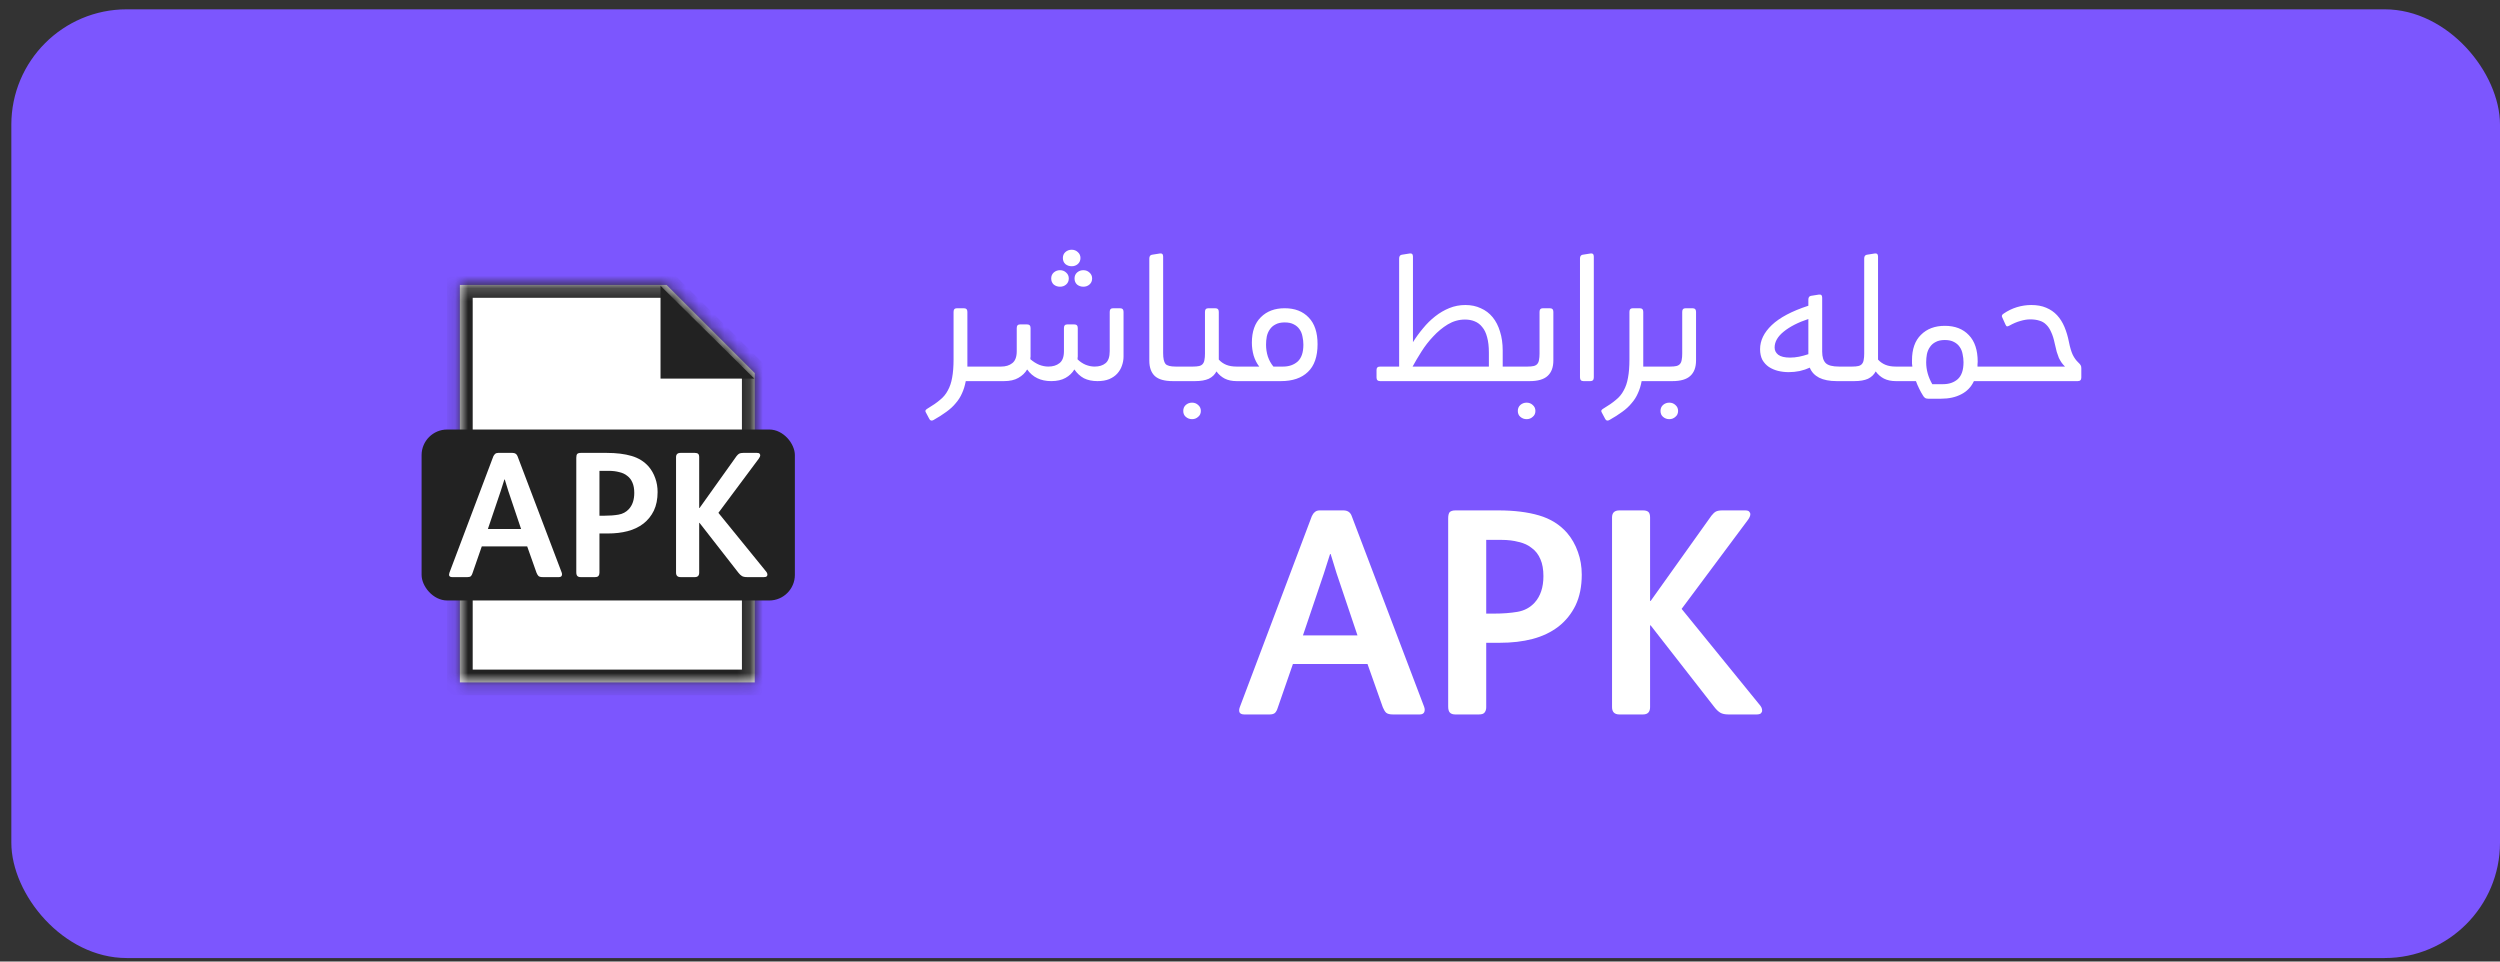
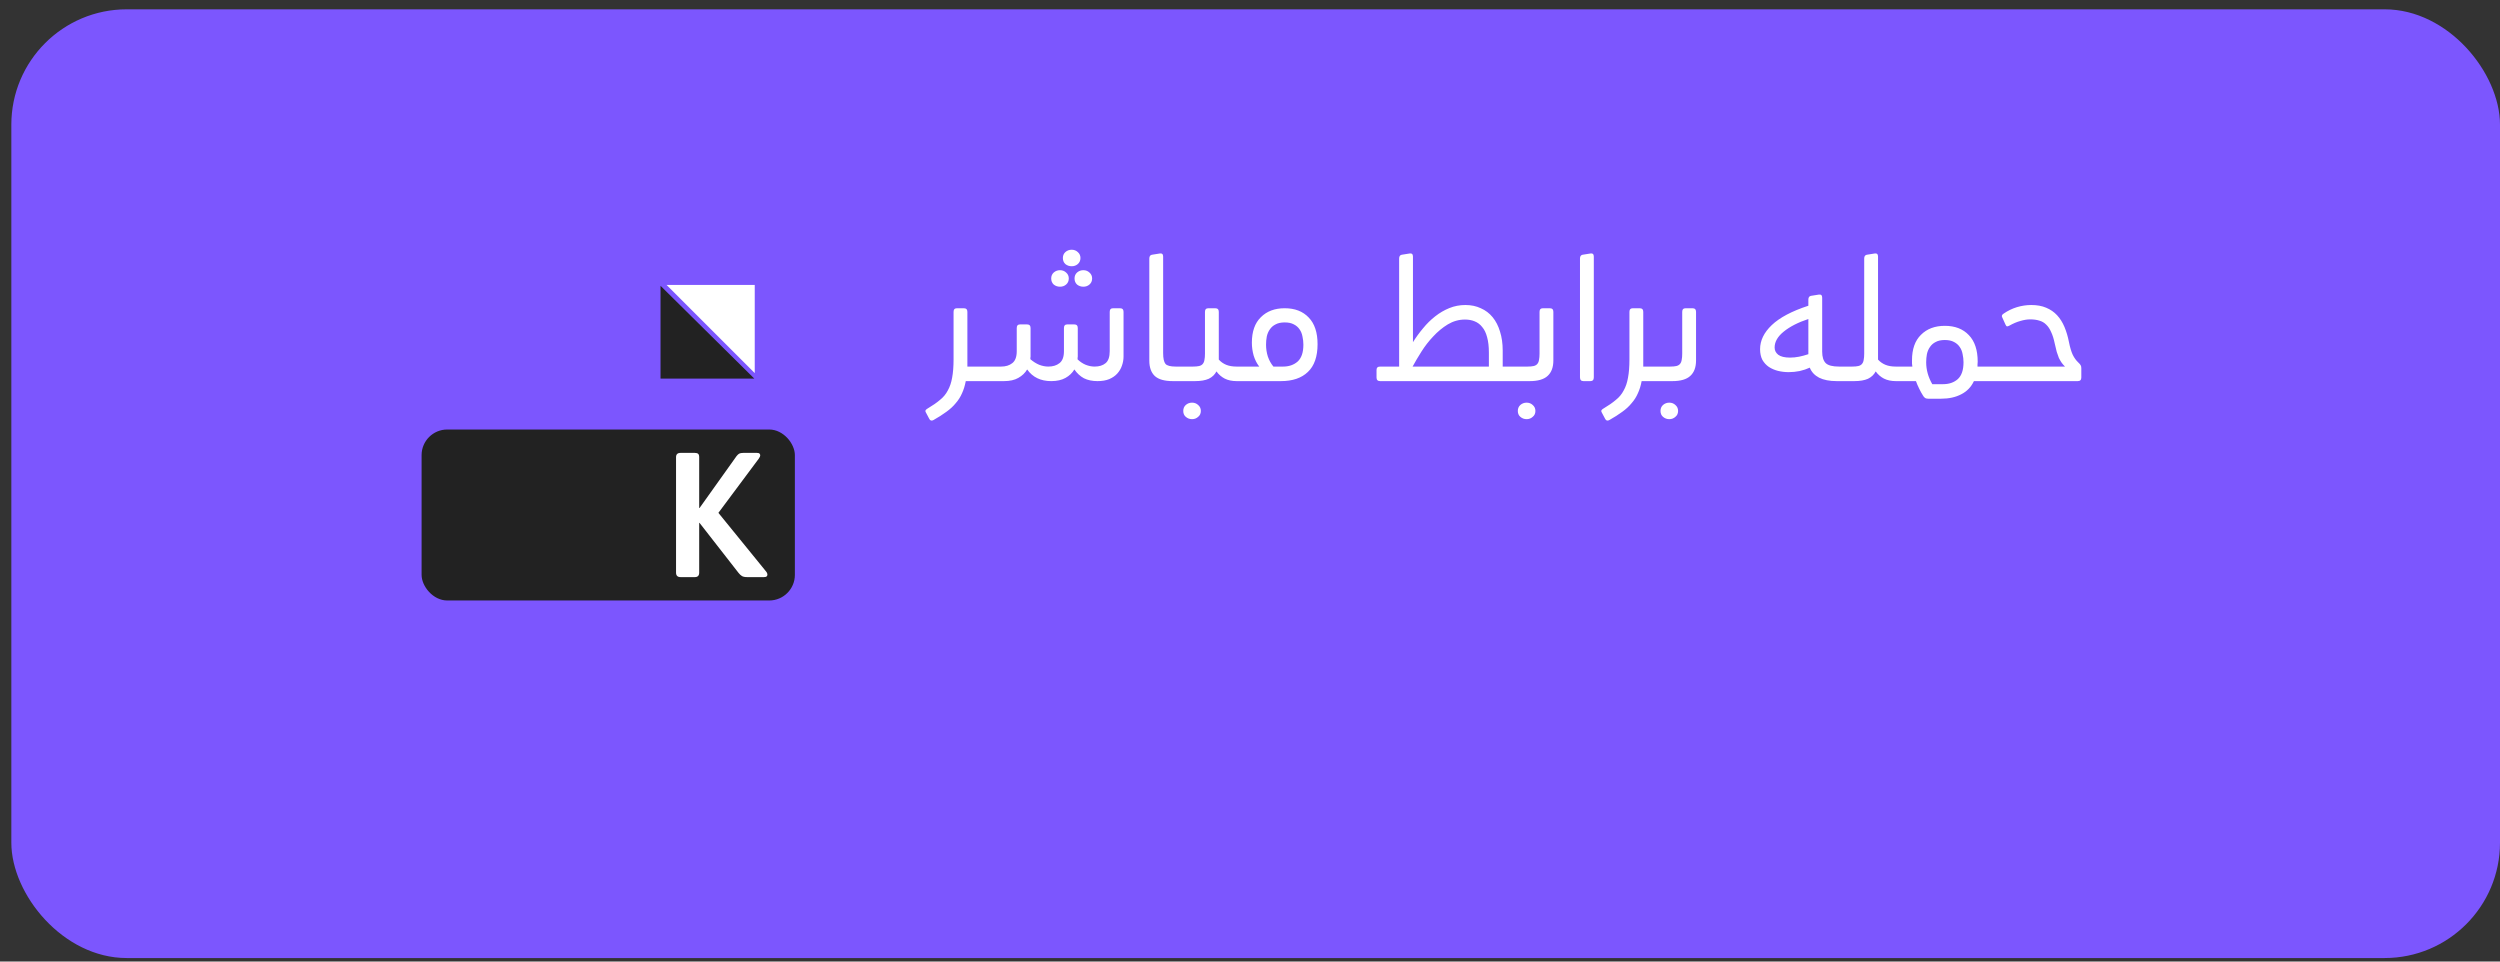
<svg xmlns="http://www.w3.org/2000/svg" width="195" height="75" viewBox="0 0 195 75" fill="none">
  <rect x="0" y="0" width="195" height="75" fill="#333333" stroke="none" />
  <rect x="0.884" y="0.727" width="194.116" height="74" rx="9" fill="#7C56FE" />
  <mask id="path-2-inside-1_8_286" fill="white">
-     <path d="M58.87 29.102V53.227H35.87V22.227H51.995L58.87 29.102Z" />
-   </mask>
-   <path d="M58.87 29.102V53.227H35.87V22.227H51.995L58.87 29.102Z" fill="white" />
+     </mask>
+   <path d="M58.87 29.102V53.227V22.227H51.995L58.87 29.102Z" fill="white" />
  <path d="M58.87 29.102H59.87V28.687L59.577 28.395L58.87 29.102ZM58.87 53.227V54.227H59.87V53.227H58.87ZM35.87 53.227H34.87V54.227H35.87V53.227ZM35.87 22.227V21.227H34.87V22.227H35.87ZM51.995 22.227L52.702 21.52L52.409 21.227H51.995V22.227ZM58.87 29.102H57.87V53.227H58.87H59.87V29.102H58.87ZM58.87 53.227V52.227H35.87V53.227V54.227H58.87V53.227ZM35.87 53.227H36.87V22.227H35.87H34.87V53.227H35.87ZM35.87 22.227V23.227H51.995V22.227V21.227H35.87V22.227ZM51.995 22.227L51.287 22.934L58.162 29.809L58.87 29.102L59.577 28.395L52.702 21.52L51.995 22.227Z" fill="#222222" mask="url(#path-2-inside-1_8_286)" />
  <path d="M52.021 29.029L52.021 23.491L57.618 29.029L52.021 29.029Z" fill="#222222" stroke="#222222" />
  <rect x="32.884" y="33.502" width="29.116" height="13.336" rx="2" fill="#222222" />
  <path d="M58.261 45.014C58.093 45.014 57.962 44.986 57.869 44.93C57.775 44.874 57.682 44.785 57.589 44.664L54.565 40.786H54.537V44.664C54.537 44.897 54.425 45.014 54.201 45.014H53.081C52.847 45.014 52.731 44.897 52.731 44.664V35.662C52.731 35.438 52.847 35.326 53.081 35.326H54.201C54.313 35.326 54.397 35.349 54.453 35.396C54.509 35.443 54.537 35.531 54.537 35.662V39.624H54.565L57.449 35.578C57.523 35.485 57.593 35.419 57.659 35.382C57.733 35.345 57.836 35.326 57.967 35.326H59.045C59.147 35.326 59.213 35.345 59.241 35.382C59.278 35.419 59.297 35.461 59.297 35.508C59.297 35.583 59.259 35.671 59.185 35.774L56.035 40.002L59.689 44.496C59.763 44.58 59.81 44.645 59.829 44.692C59.847 44.739 59.857 44.785 59.857 44.832C59.857 44.879 59.838 44.921 59.801 44.958C59.763 44.995 59.693 45.014 59.591 45.014H58.261Z" fill="white" />
-   <path d="M51.293 38.378C51.293 38.938 51.195 39.423 50.999 39.834C50.803 40.235 50.533 40.571 50.187 40.842C49.833 41.113 49.422 41.309 48.955 41.43C48.498 41.551 47.975 41.612 47.387 41.612H46.757V44.678C46.757 44.781 46.729 44.865 46.673 44.93C46.627 44.986 46.538 45.014 46.407 45.014H45.287C45.175 45.014 45.091 44.986 45.035 44.93C44.979 44.874 44.951 44.776 44.951 44.636V35.704C44.951 35.564 44.975 35.466 45.021 35.41C45.077 35.354 45.171 35.326 45.301 35.326H47.331C48.078 35.326 48.722 35.405 49.263 35.564C49.805 35.723 50.248 35.998 50.593 36.39C50.817 36.651 50.99 36.955 51.111 37.3C51.233 37.636 51.293 37.995 51.293 38.378ZM49.473 38.448C49.473 38.131 49.427 37.865 49.333 37.65C49.24 37.426 49.105 37.249 48.927 37.118C48.759 36.978 48.549 36.88 48.297 36.824C48.055 36.759 47.784 36.726 47.485 36.726H46.757V40.226H47.135C47.546 40.226 47.915 40.198 48.241 40.142C48.568 40.086 48.839 39.941 49.053 39.708C49.333 39.4 49.473 38.98 49.473 38.448Z" fill="white" />
-   <path d="M38.475 35.606C38.513 35.522 38.559 35.457 38.615 35.41C38.671 35.354 38.751 35.326 38.853 35.326H39.973C40.169 35.326 40.3 35.41 40.365 35.578L43.809 44.65C43.847 44.753 43.847 44.841 43.809 44.916C43.772 44.981 43.702 45.014 43.599 45.014H42.325C42.176 45.014 42.069 44.986 42.003 44.93C41.947 44.874 41.896 44.79 41.849 44.678L41.121 42.62H37.579L36.851 44.72C36.823 44.813 36.781 44.888 36.725 44.944C36.669 44.991 36.585 45.014 36.473 45.014H35.269C35.157 45.014 35.083 44.981 35.045 44.916C35.017 44.851 35.022 44.767 35.059 44.664L38.475 35.606ZM40.645 41.262L39.651 38.308L39.371 37.398H39.343L39.049 38.322L38.055 41.262H40.645Z" fill="white" />
  <path d="M76.744 29.727H75.33C75.264 30.081 75.166 30.399 75.036 30.679C74.914 30.959 74.751 31.215 74.546 31.449C74.35 31.691 74.107 31.915 73.818 32.121C73.528 32.335 73.192 32.55 72.81 32.765C72.66 32.849 72.548 32.811 72.474 32.653L72.222 32.177C72.175 32.102 72.17 32.037 72.208 31.981C72.245 31.934 72.306 31.887 72.39 31.841C72.754 31.626 73.062 31.411 73.314 31.197C73.575 30.991 73.78 30.744 73.93 30.455C74.088 30.175 74.2 29.843 74.266 29.461C74.34 29.069 74.378 28.593 74.378 28.033V24.323C74.378 24.136 74.466 24.043 74.644 24.043H75.176C75.362 24.043 75.456 24.136 75.456 24.323V28.593H76.744V29.727ZM78.088 28.593C78.443 28.593 78.732 28.504 78.956 28.327C79.189 28.149 79.306 27.837 79.306 27.389V25.583C79.306 25.396 79.395 25.303 79.572 25.303H80.104C80.291 25.303 80.384 25.396 80.384 25.583V27.809C80.384 27.846 80.379 27.883 80.37 27.921C80.37 27.949 80.37 27.981 80.37 28.019C80.585 28.205 80.814 28.35 81.056 28.453C81.299 28.546 81.537 28.593 81.77 28.593C82.125 28.593 82.414 28.504 82.638 28.327C82.871 28.149 82.988 27.837 82.988 27.389V25.583C82.988 25.396 83.077 25.303 83.254 25.303H83.786C83.973 25.303 84.066 25.396 84.066 25.583V27.809C84.066 27.846 84.061 27.883 84.052 27.921C84.052 27.958 84.052 27.995 84.052 28.033C84.248 28.219 84.458 28.359 84.682 28.453C84.915 28.546 85.149 28.593 85.382 28.593C85.737 28.593 86.022 28.504 86.236 28.327C86.451 28.149 86.558 27.837 86.558 27.389V24.323C86.558 24.136 86.647 24.043 86.824 24.043H87.356C87.543 24.043 87.636 24.136 87.636 24.323V27.809C87.636 28.051 87.594 28.289 87.51 28.523C87.436 28.747 87.314 28.952 87.146 29.139C86.987 29.316 86.778 29.461 86.516 29.573C86.264 29.675 85.961 29.727 85.606 29.727C85.195 29.727 84.841 29.652 84.542 29.503C84.253 29.344 84.005 29.115 83.8 28.817C83.641 29.087 83.413 29.307 83.114 29.475C82.816 29.643 82.442 29.727 81.994 29.727C81.173 29.727 80.547 29.423 80.118 28.817C79.96 29.087 79.731 29.307 79.432 29.475C79.143 29.643 78.769 29.727 78.312 29.727H76.604C76.501 29.727 76.408 29.694 76.324 29.629C76.231 29.563 76.184 29.409 76.184 29.167C76.184 28.915 76.231 28.756 76.324 28.691C76.408 28.625 76.501 28.593 76.604 28.593H78.088ZM84.5 22.363C84.314 22.363 84.15 22.307 84.01 22.195C83.879 22.073 83.814 21.915 83.814 21.719C83.814 21.532 83.879 21.378 84.01 21.257C84.15 21.135 84.314 21.075 84.5 21.075C84.687 21.075 84.846 21.135 84.976 21.257C85.116 21.378 85.186 21.532 85.186 21.719C85.186 21.915 85.116 22.073 84.976 22.195C84.846 22.307 84.687 22.363 84.5 22.363ZM82.68 22.363C82.493 22.363 82.33 22.307 82.19 22.195C82.059 22.073 81.994 21.915 81.994 21.719C81.994 21.532 82.059 21.378 82.19 21.257C82.33 21.135 82.493 21.075 82.68 21.075C82.867 21.075 83.025 21.135 83.156 21.257C83.296 21.378 83.366 21.532 83.366 21.719C83.366 21.915 83.296 22.073 83.156 22.195C83.025 22.307 82.867 22.363 82.68 22.363ZM83.59 20.767C83.403 20.767 83.24 20.711 83.1 20.599C82.969 20.477 82.904 20.319 82.904 20.123C82.904 19.936 82.969 19.782 83.1 19.661C83.24 19.539 83.403 19.479 83.59 19.479C83.777 19.479 83.936 19.539 84.066 19.661C84.206 19.782 84.276 19.936 84.276 20.123C84.276 20.319 84.206 20.477 84.066 20.599C83.936 20.711 83.777 20.767 83.59 20.767ZM90.725 27.543C90.725 27.953 90.786 28.233 90.907 28.383C91.029 28.523 91.295 28.593 91.705 28.593H92.097V29.727H91.481C90.837 29.727 90.371 29.596 90.081 29.335C89.792 29.064 89.647 28.663 89.647 28.131V20.165C89.647 19.997 89.713 19.899 89.843 19.871L90.459 19.773C90.637 19.745 90.725 19.824 90.725 20.011V27.543ZM93.05 28.593C93.246 28.593 93.404 28.579 93.526 28.551C93.647 28.523 93.74 28.471 93.806 28.397C93.88 28.313 93.927 28.205 93.946 28.075C93.974 27.944 93.988 27.781 93.988 27.585V24.323C93.988 24.136 94.076 24.043 94.254 24.043H94.786C94.972 24.043 95.066 24.136 95.066 24.323V28.047C95.224 28.224 95.416 28.359 95.64 28.453C95.864 28.546 96.134 28.593 96.452 28.593H96.592V29.727H96.452C96.097 29.727 95.789 29.661 95.528 29.531C95.276 29.4 95.061 29.213 94.884 28.971C94.753 29.223 94.552 29.414 94.282 29.545C94.011 29.666 93.656 29.727 93.218 29.727H91.958C91.855 29.727 91.762 29.694 91.678 29.629C91.584 29.563 91.538 29.409 91.538 29.167C91.538 28.915 91.584 28.756 91.678 28.691C91.762 28.625 91.855 28.593 91.958 28.593H93.05ZM92.98 32.695C92.793 32.695 92.63 32.634 92.49 32.513C92.359 32.401 92.294 32.247 92.294 32.051C92.294 31.864 92.359 31.71 92.49 31.589C92.63 31.467 92.793 31.407 92.98 31.407C93.166 31.407 93.325 31.467 93.456 31.589C93.596 31.71 93.666 31.864 93.666 32.051C93.666 32.247 93.596 32.401 93.456 32.513C93.325 32.634 93.166 32.695 92.98 32.695ZM98.22 28.593C98.033 28.35 97.888 28.065 97.786 27.739C97.692 27.403 97.646 27.067 97.646 26.731C97.646 25.863 97.879 25.2 98.346 24.743C98.812 24.276 99.433 24.043 100.208 24.043C101.001 24.043 101.626 24.285 102.084 24.771C102.541 25.247 102.77 25.937 102.77 26.843C102.77 27.813 102.518 28.537 102.014 29.013C101.519 29.489 100.819 29.727 99.914 29.727H96.456C96.353 29.727 96.26 29.694 96.176 29.629C96.082 29.563 96.036 29.409 96.036 29.167C96.036 28.915 96.082 28.756 96.176 28.691C96.26 28.625 96.353 28.593 96.456 28.593H98.22ZM98.752 26.885C98.752 27.202 98.798 27.51 98.892 27.809C98.994 28.107 99.139 28.369 99.326 28.593H100.082C100.539 28.593 100.917 28.462 101.216 28.201C101.514 27.93 101.664 27.491 101.664 26.885C101.664 26.67 101.64 26.46 101.594 26.255C101.556 26.04 101.482 25.853 101.37 25.695C101.258 25.527 101.108 25.396 100.922 25.303C100.735 25.2 100.497 25.149 100.208 25.149C99.918 25.149 99.68 25.2 99.494 25.303C99.307 25.396 99.158 25.527 99.046 25.695C98.934 25.853 98.854 26.04 98.808 26.255C98.77 26.46 98.752 26.67 98.752 26.885ZM117.211 28.593H118.331V29.727H107.649C107.462 29.727 107.369 29.633 107.369 29.447V28.859C107.369 28.681 107.462 28.593 107.649 28.593H109.133V20.165C109.133 19.997 109.198 19.899 109.329 19.871L109.945 19.773C110.122 19.745 110.211 19.824 110.211 20.011V26.689C110.444 26.315 110.705 25.956 110.995 25.611C111.284 25.256 111.601 24.943 111.947 24.673C112.292 24.402 112.661 24.187 113.053 24.029C113.445 23.87 113.86 23.791 114.299 23.791C114.747 23.791 115.148 23.875 115.503 24.043C115.867 24.201 116.175 24.435 116.427 24.743C116.679 25.051 116.87 25.424 117.001 25.863C117.141 26.301 117.211 26.796 117.211 27.347V28.593ZM116.133 27.501C116.133 27.025 116.086 26.623 115.993 26.297C115.909 25.97 115.783 25.709 115.615 25.513C115.456 25.307 115.26 25.158 115.027 25.065C114.803 24.971 114.551 24.925 114.271 24.925C113.795 24.925 113.347 25.051 112.927 25.303C112.516 25.555 112.138 25.867 111.793 26.241C111.447 26.605 111.139 27.001 110.869 27.431C110.598 27.86 110.369 28.247 110.183 28.593H116.133V27.501ZM119.146 28.593C119.342 28.593 119.501 28.579 119.622 28.551C119.743 28.523 119.837 28.471 119.902 28.397C119.977 28.313 120.023 28.205 120.042 28.075C120.07 27.944 120.084 27.781 120.084 27.585V24.323C120.084 24.136 120.173 24.043 120.35 24.043H120.882C121.069 24.043 121.162 24.136 121.162 24.323V28.117C121.162 28.649 121.013 29.05 120.714 29.321C120.425 29.591 119.958 29.727 119.314 29.727H118.194C118.091 29.727 117.998 29.694 117.914 29.629C117.821 29.563 117.774 29.409 117.774 29.167C117.774 28.915 117.821 28.756 117.914 28.691C117.998 28.625 118.091 28.593 118.194 28.593H119.146ZM119.076 32.695C118.889 32.695 118.726 32.634 118.586 32.513C118.455 32.401 118.39 32.247 118.39 32.051C118.39 31.864 118.455 31.71 118.586 31.589C118.726 31.467 118.889 31.407 119.076 31.407C119.263 31.407 119.421 31.467 119.552 31.589C119.692 31.71 119.762 31.864 119.762 32.051C119.762 32.247 119.692 32.401 119.552 32.513C119.421 32.634 119.263 32.695 119.076 32.695ZM123.239 20.165C123.239 19.997 123.304 19.899 123.435 19.871L124.051 19.773C124.228 19.745 124.317 19.824 124.317 20.011V29.433C124.317 29.629 124.228 29.727 124.051 29.727H123.505C123.328 29.727 123.239 29.629 123.239 29.433V20.165ZM129.462 29.727H128.048C127.983 30.081 127.885 30.399 127.754 30.679C127.633 30.959 127.47 31.215 127.264 31.449C127.068 31.691 126.826 31.915 126.536 32.121C126.247 32.335 125.911 32.55 125.528 32.765C125.379 32.849 125.267 32.811 125.192 32.653L124.94 32.177C124.894 32.102 124.889 32.037 124.926 31.981C124.964 31.934 125.024 31.887 125.108 31.841C125.472 31.626 125.78 31.411 126.032 31.197C126.294 30.991 126.499 30.744 126.648 30.455C126.807 30.175 126.919 29.843 126.984 29.461C127.059 29.069 127.096 28.593 127.096 28.033V24.323C127.096 24.136 127.185 24.043 127.362 24.043H127.894C128.081 24.043 128.174 24.136 128.174 24.323V28.593H129.462V29.727ZM130.275 28.593C130.471 28.593 130.63 28.579 130.751 28.551C130.872 28.523 130.966 28.471 131.031 28.397C131.106 28.313 131.152 28.205 131.171 28.075C131.199 27.944 131.213 27.781 131.213 27.585V24.323C131.213 24.136 131.302 24.043 131.479 24.043H132.011C132.198 24.043 132.291 24.136 132.291 24.323V28.117C132.291 28.649 132.142 29.05 131.843 29.321C131.554 29.591 131.087 29.727 130.443 29.727H129.323C129.22 29.727 129.127 29.694 129.043 29.629C128.95 29.563 128.903 29.409 128.903 29.167C128.903 28.915 128.95 28.756 129.043 28.691C129.127 28.625 129.22 28.593 129.323 28.593H130.275ZM130.205 32.695C130.018 32.695 129.855 32.634 129.715 32.513C129.584 32.401 129.519 32.247 129.519 32.051C129.519 31.864 129.584 31.71 129.715 31.589C129.855 31.467 130.018 31.407 130.205 31.407C130.392 31.407 130.55 31.467 130.681 31.589C130.821 31.71 130.891 31.864 130.891 32.051C130.891 32.247 130.821 32.401 130.681 32.513C130.55 32.634 130.392 32.695 130.205 32.695ZM141.052 23.371C141.052 23.203 141.117 23.105 141.248 23.077L141.864 22.979C142.041 22.951 142.13 23.03 142.13 23.217V27.431C142.13 27.841 142.223 28.14 142.41 28.327C142.597 28.504 142.942 28.593 143.446 28.593H143.516V29.727H143.264C142.704 29.727 142.247 29.638 141.892 29.461C141.537 29.274 141.295 29.013 141.164 28.677C140.921 28.789 140.655 28.877 140.366 28.943C140.086 28.999 139.801 29.027 139.512 29.027C139.232 29.027 138.957 28.994 138.686 28.929C138.425 28.863 138.187 28.761 137.972 28.621C137.767 28.481 137.599 28.299 137.468 28.075C137.347 27.841 137.286 27.561 137.286 27.235C137.286 26.563 137.589 25.937 138.196 25.359C138.812 24.771 139.764 24.267 141.052 23.847V23.371ZM141.052 24.883C140.259 25.144 139.619 25.471 139.134 25.863C138.658 26.245 138.42 26.661 138.42 27.109C138.42 27.333 138.513 27.519 138.7 27.669C138.896 27.818 139.204 27.893 139.624 27.893C139.857 27.893 140.091 27.869 140.324 27.823C140.557 27.776 140.8 27.711 141.052 27.627V24.883ZM144.47 28.593C144.666 28.593 144.824 28.579 144.946 28.551C145.067 28.523 145.16 28.471 145.226 28.397C145.3 28.313 145.347 28.205 145.366 28.075C145.394 27.944 145.408 27.781 145.408 27.585V20.165C145.408 19.997 145.473 19.899 145.604 19.871L146.22 19.773C146.397 19.745 146.486 19.824 146.486 20.011V28.047C146.644 28.224 146.836 28.359 147.06 28.453C147.284 28.546 147.554 28.593 147.872 28.593H148.012V29.727H147.872C147.517 29.727 147.209 29.661 146.948 29.531C146.696 29.4 146.481 29.213 146.304 28.971C146.173 29.223 145.972 29.414 145.702 29.545C145.431 29.666 145.076 29.727 144.638 29.727H143.378C143.275 29.727 143.182 29.694 143.098 29.629C143.004 29.563 142.958 29.409 142.958 29.167C142.958 28.915 143.004 28.756 143.098 28.691C143.182 28.625 143.275 28.593 143.378 28.593H144.47ZM149.164 28.593C149.154 28.518 149.145 28.439 149.136 28.355C149.136 28.271 149.136 28.187 149.136 28.103C149.136 27.235 149.369 26.572 149.836 26.115C150.302 25.648 150.923 25.415 151.698 25.415C152.491 25.415 153.116 25.657 153.574 26.143C154.031 26.619 154.26 27.309 154.26 28.215C154.26 28.289 154.255 28.359 154.246 28.425C154.246 28.481 154.246 28.537 154.246 28.593H155.38V29.727H153.966C153.751 30.184 153.424 30.525 152.986 30.749C152.547 30.982 152.02 31.099 151.404 31.099H150.396C150.284 31.099 150.2 31.075 150.144 31.029C150.088 30.991 150.036 30.931 149.99 30.847C149.887 30.688 149.789 30.511 149.696 30.315C149.602 30.128 149.518 29.932 149.444 29.727H147.876C147.773 29.727 147.68 29.694 147.596 29.629C147.502 29.563 147.456 29.409 147.456 29.167C147.456 28.915 147.502 28.756 147.596 28.691C147.68 28.625 147.773 28.593 147.876 28.593H149.164ZM150.242 28.257C150.242 28.845 150.4 29.414 150.718 29.965H151.572C152.029 29.965 152.407 29.834 152.706 29.573C153.004 29.302 153.154 28.863 153.154 28.257C153.154 28.042 153.13 27.832 153.084 27.627C153.046 27.412 152.972 27.225 152.86 27.067C152.748 26.899 152.598 26.768 152.412 26.675C152.225 26.572 151.987 26.521 151.698 26.521C151.408 26.521 151.17 26.572 150.984 26.675C150.797 26.768 150.648 26.899 150.536 27.067C150.424 27.225 150.344 27.412 150.298 27.627C150.26 27.832 150.242 28.042 150.242 28.257ZM161.069 28.593C160.966 28.49 160.877 28.387 160.803 28.285C160.728 28.173 160.658 28.051 160.593 27.921C160.537 27.781 160.481 27.622 160.425 27.445C160.378 27.267 160.327 27.053 160.271 26.801C160.196 26.437 160.103 26.138 159.991 25.905C159.888 25.662 159.757 25.466 159.599 25.317C159.449 25.167 159.272 25.065 159.067 25.009C158.861 24.943 158.623 24.911 158.353 24.911C158.119 24.911 157.863 24.953 157.583 25.037C157.312 25.111 157.027 25.233 156.729 25.401C156.645 25.447 156.579 25.466 156.533 25.457C156.495 25.438 156.458 25.387 156.421 25.303L156.169 24.743C156.113 24.64 156.15 24.547 156.281 24.463C156.607 24.239 156.953 24.071 157.317 23.959C157.69 23.847 158.063 23.791 158.437 23.791C158.885 23.791 159.272 23.861 159.599 24.001C159.935 24.141 160.219 24.337 160.453 24.589C160.686 24.841 160.877 25.144 161.027 25.499C161.176 25.853 161.293 26.245 161.377 26.675C161.461 27.095 161.559 27.426 161.671 27.669C161.792 27.911 161.932 28.107 162.091 28.257C162.212 28.369 162.282 28.453 162.301 28.509C162.329 28.555 162.343 28.63 162.343 28.733V29.447C162.343 29.633 162.249 29.727 162.063 29.727H155.245C155.142 29.727 155.049 29.694 154.965 29.629C154.871 29.563 154.825 29.409 154.825 29.167C154.825 28.915 154.871 28.756 154.965 28.691C155.049 28.625 155.142 28.593 155.245 28.593H161.069Z" fill="white" />
-   <path d="M102.319 40.271C102.38 40.133 102.457 40.025 102.549 39.949C102.641 39.857 102.771 39.811 102.94 39.811H104.78C105.102 39.811 105.317 39.949 105.424 40.225L111.082 55.129C111.143 55.297 111.143 55.443 111.082 55.566C111.021 55.673 110.906 55.727 110.737 55.727H108.644C108.399 55.727 108.222 55.681 108.115 55.589C108.023 55.497 107.939 55.359 107.862 55.175L106.666 51.794H100.847L99.651 55.244C99.605 55.397 99.536 55.52 99.444 55.612C99.352 55.688 99.214 55.727 99.03 55.727H97.052C96.868 55.727 96.745 55.673 96.684 55.566C96.638 55.458 96.646 55.32 96.707 55.152L102.319 40.271ZM105.884 49.563L104.251 44.71L103.791 43.215H103.745L103.262 44.733L101.629 49.563H105.884ZM123.377 44.825C123.377 45.745 123.216 46.542 122.894 47.217C122.572 47.876 122.128 48.428 121.56 48.873C120.978 49.317 120.303 49.639 119.536 49.839C118.785 50.038 117.926 50.138 116.96 50.138H115.925V55.175C115.925 55.343 115.879 55.481 115.787 55.589C115.711 55.681 115.565 55.727 115.35 55.727H113.51C113.326 55.727 113.188 55.681 113.096 55.589C113.004 55.497 112.958 55.336 112.958 55.106V40.432C112.958 40.202 112.997 40.041 113.073 39.949C113.165 39.857 113.319 39.811 113.533 39.811H116.868C118.095 39.811 119.153 39.941 120.042 40.202C120.932 40.462 121.66 40.915 122.227 41.559C122.595 41.988 122.879 42.486 123.078 43.054C123.278 43.606 123.377 44.196 123.377 44.825ZM120.387 44.94C120.387 44.418 120.311 43.981 120.157 43.629C120.004 43.261 119.782 42.969 119.49 42.755C119.214 42.525 118.869 42.364 118.455 42.272C118.057 42.164 117.612 42.111 117.121 42.111H115.925V47.861H116.546C117.221 47.861 117.827 47.815 118.363 47.723C118.9 47.631 119.345 47.393 119.697 47.01C120.157 46.504 120.387 45.814 120.387 44.94ZM134.824 55.727C134.548 55.727 134.333 55.681 134.18 55.589C134.026 55.497 133.873 55.351 133.72 55.152L128.752 48.781H128.706V55.152C128.706 55.535 128.522 55.727 128.154 55.727H126.314C125.93 55.727 125.739 55.535 125.739 55.152V40.363C125.739 39.995 125.93 39.811 126.314 39.811H128.154C128.338 39.811 128.476 39.849 128.568 39.926C128.66 40.002 128.706 40.148 128.706 40.363V46.872H128.752L133.49 40.225C133.612 40.071 133.727 39.964 133.835 39.903C133.957 39.841 134.126 39.811 134.341 39.811H136.112C136.28 39.811 136.388 39.841 136.434 39.903C136.495 39.964 136.526 40.033 136.526 40.11C136.526 40.232 136.464 40.378 136.342 40.547L131.167 47.493L137.17 54.876C137.292 55.014 137.369 55.121 137.4 55.198C137.43 55.274 137.446 55.351 137.446 55.428C137.446 55.504 137.415 55.573 137.354 55.635C137.292 55.696 137.177 55.727 137.009 55.727H134.824Z" fill="white" />
</svg>